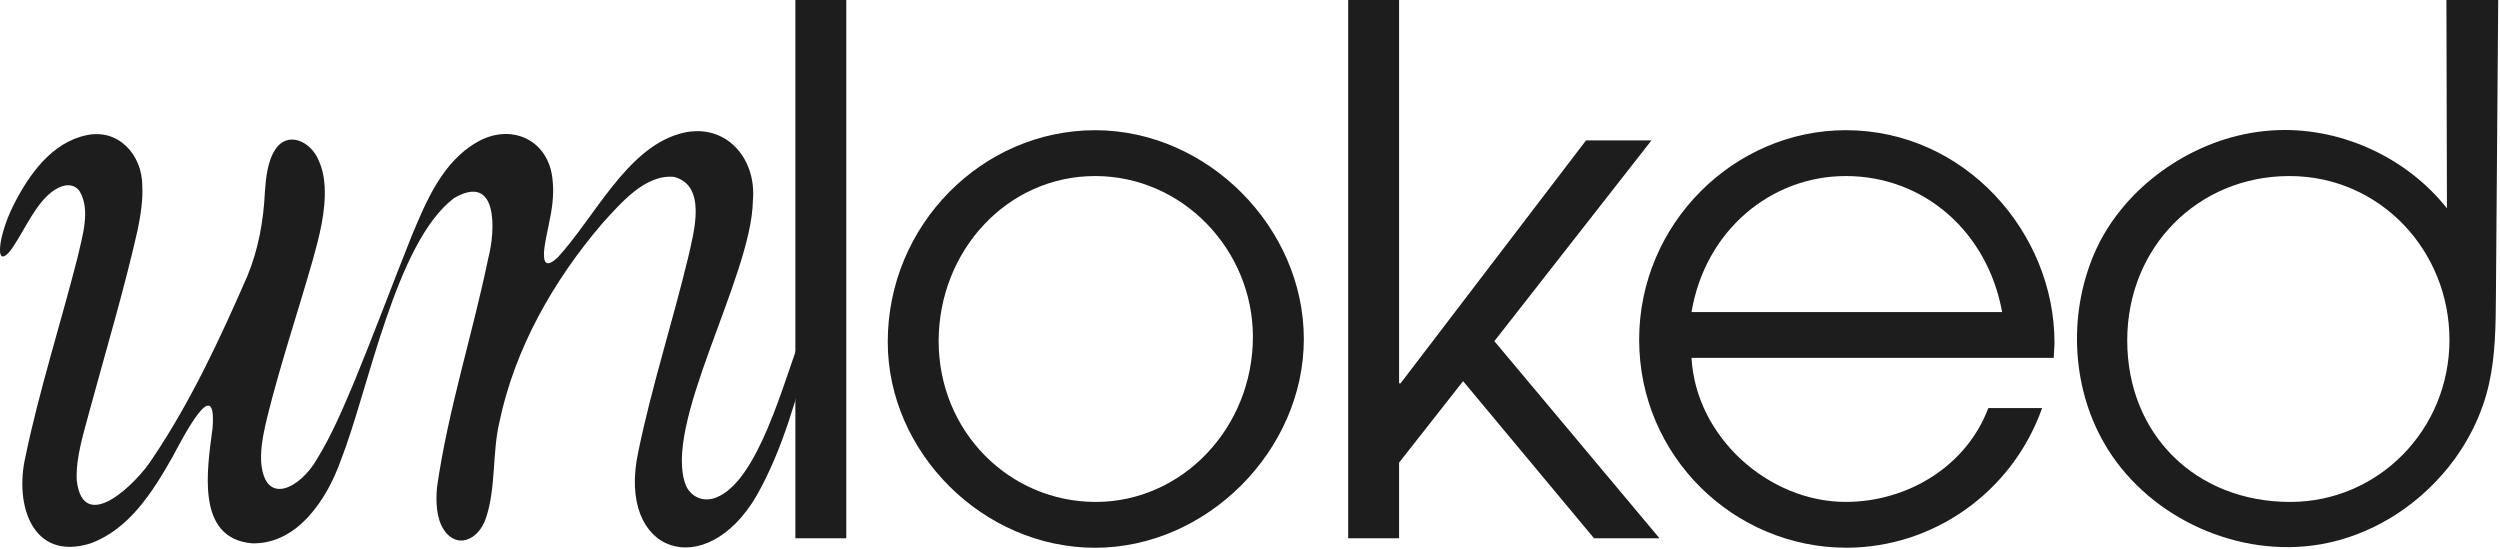
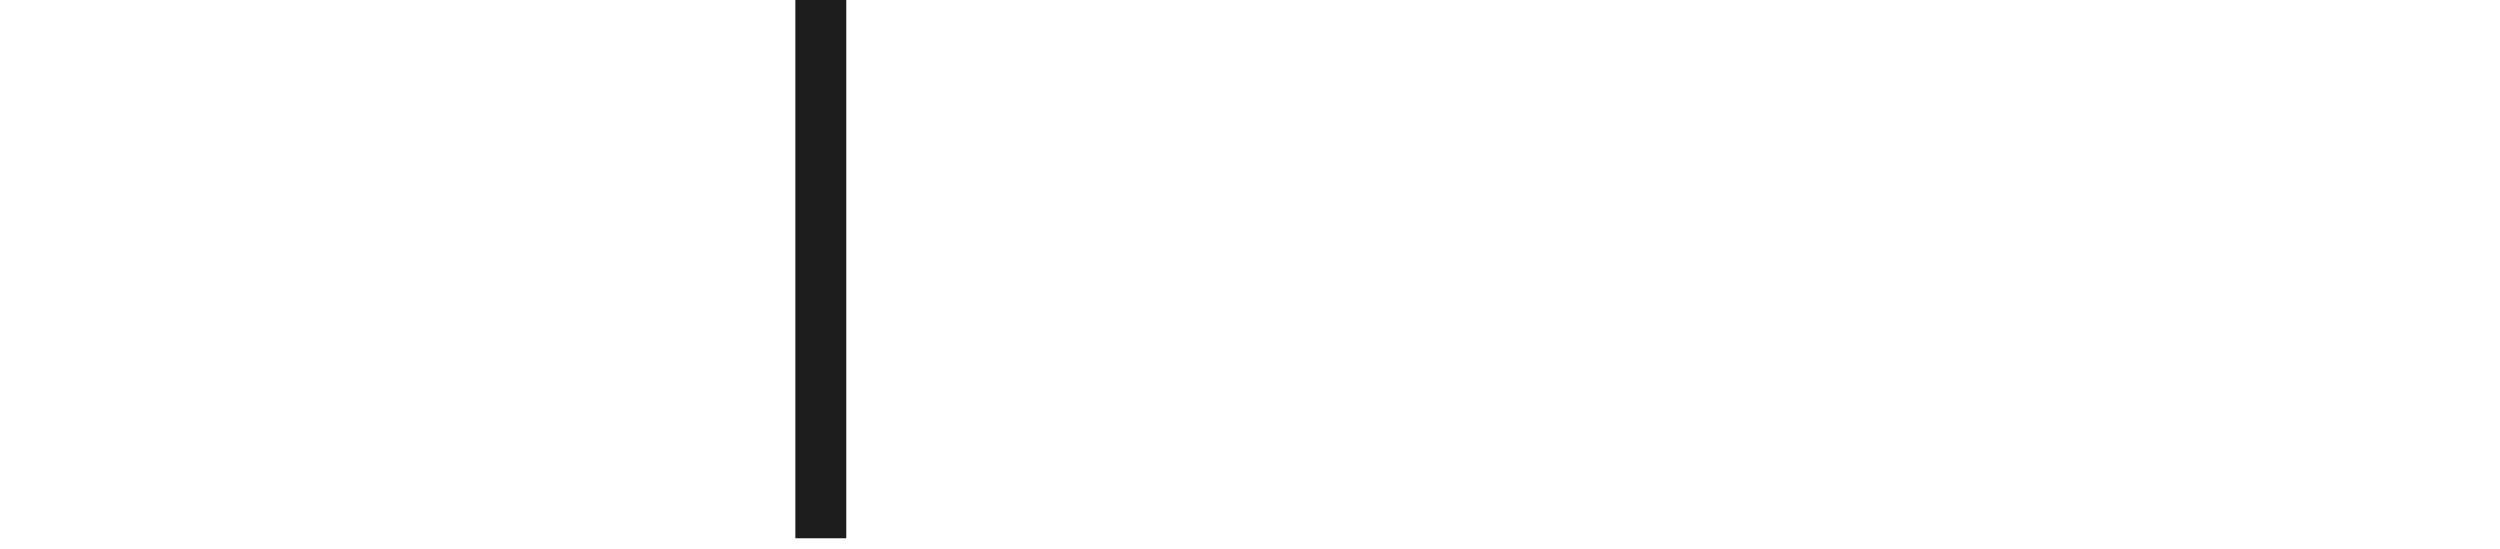
<svg xmlns="http://www.w3.org/2000/svg" width="906" height="199" viewBox="0 0 906 199" fill="none">
  <g clip-path="url(#clip0_3427_218)">
-     <path d="M128.46 138.15C135.58 120.85 142.18 103.05 149.17 85.56C154.44 72.9 160.36 58.73 172.73 51.6C185.06 44.34 199.01 50.54 200.26 65.33C200.86 70.49 200.04 76.06 198.88 81.41C197.97 86.19 194.05 100.78 202.1 93.32C215.42 78.8 226.8 54.43 245.72 48.65C262.06 43.55 274.37 56.62 272.84 72.87C272.36 100.45 239.63 154.49 248.69 176.2C250.8 180.5 255.32 181.96 259.47 180.33C274.84 174.44 284.12 137.8 290.08 122.63C297.42 102.14 297.06 112.47 293.79 125.13C288.83 143.74 283.74 162.74 274.21 179.61C255.75 211.3 223.3 200.82 231.31 163.74C236.12 140.26 243.76 116.68 249.4 93.26C251.42 84.27 256.35 67.22 244.23 64.1C233.71 63.13 224.9 73.72 218.27 80.97C200.58 101.64 186.55 126.29 180.98 153.01C178.33 164.22 179.81 177.09 176.02 187.99C173.31 195.73 165.59 199.1 160.85 192.01C158.11 187.87 157.88 181.63 158.39 176.44C162.4 148.48 171.23 121.27 176.94 93.61C179.59 83.58 180.59 62.42 164.52 71.81C143.34 87.83 133.56 141.25 123.54 166.75C118.57 180.79 107.92 197.2 91.46 196.91C70.66 195.22 75.16 169.72 77.04 155.04C78.56 134.43 66.05 159.06 62.51 165.61C55.36 178.21 46.87 191.81 32.72 196.95C11.54 203.49 5.24 182.71 9.21 165.6C13.95 142.43 22.28 116.24 28.13 93.21C29.79 85.79 32.9 76.21 28.91 69.39C26.87 66.5 23.42 66.45 19.65 68.92C13.24 73.13 9.12 82.98 4.82 89.32C2.89 92.47 -0.43 95.48 0.04 89.57C0.26 86.07 2.07 80.01 4.78 74.57C10.63 62.91 18.9 51.63 31.3 49.01C42.88 46.49 51.52 56.03 51.57 67.31C51.83 72.6 50.95 78.09 49.87 83.37C45.2 104.25 37.91 128.77 32.74 147.83C30.56 156.28 27.33 165.64 27.83 174.24C30.27 194.17 49.76 174.9 55.18 166.26C69.13 145.63 79.83 122.5 89.61 100.13C93.67 90.33 95.52 79.92 96.01 69.32C96.36 64.28 97.05 58.24 99.69 54.3C104.21 47.18 112.74 51.25 115.52 58.22C116.81 61.01 117.48 64.29 117.66 67.67C118.11 76.64 115.74 85.61 113.35 94.22C107.97 113.09 101.69 131.72 96.95 150.76C95.67 156.12 94.34 161.91 94.64 167.36C95.88 183.73 108.81 177.01 114.91 166.3C120.33 157.48 124.37 147.86 128.37 138.36L128.44 138.19L128.46 138.15Z" fill="#1D1D1D" />
    <path d="M288.24 195.07V0H306.69V195.07H288.24Z" fill="#1D1D1D" />
-     <path d="M321.72 123.9C321.72 81.46 355.99 47.19 396.85 47.19C437.71 47.19 472.51 82.51 472.51 122.85C472.51 163.19 437.45 198.51 396.85 198.51C356.25 198.51 321.72 163.98 321.72 123.91V123.9ZM454.05 122.06C454.05 90.69 428.74 63.8 396.85 63.8C364.96 63.8 340.17 90.95 340.17 123.64C340.17 156.33 365.74 181.9 397.11 181.9C428.48 181.9 454.05 155.01 454.05 122.06Z" fill="#1D1D1D" />
-     <path d="M577.68 195.07L530.23 138.13L507.03 167.65V195.07H488.58V0H507.03V138.92H507.56L574.78 50.87H598.5L541.56 123.63L601.4 195.07H577.68Z" fill="#1D1D1D" />
-     <path d="M613.01 129.7C614.59 158.43 640.95 181.89 668.89 181.89C691.3 181.89 712.65 168.97 720.56 147.88H740.07C729 178.99 700 198.49 669.16 198.49C628.3 198.49 594.03 165.28 594.03 123.1C594.03 80.92 628.56 47.18 668.89 47.18C712.12 47.18 744.55 84.35 744.55 124.15C744.55 126 744.29 127.84 744.29 129.69H613.01V129.7ZM725.57 113.09C720.3 84.09 697.36 63.8 668.89 63.8C642 63.8 618.01 83.31 613.01 113.09H725.57Z" fill="#1D1D1D" />
-     <path d="M886.81 169.92C875.3 184 858.91 194.16 840.96 197.26C811.55 202.34 779.72 188.12 763.88 162.82C750.76 141.87 749.26 114.43 758.99 91.83C768.67 69.37 791.34 52.57 815.27 48.26C818.83 47.62 822.44 47.24 826.05 47.14C849.2 46.5 872.39 57.33 886.77 75.49L886.58 0H905.35C905.07 35.77 904.79 71.55 904.52 107.32C904.44 117.92 904.35 128.62 902.05 138.97C899.54 150.33 894.17 160.92 886.82 169.91L886.81 169.92ZM887.68 123.11C887.68 90.95 862.64 63.8 829.69 63.8C796.74 63.8 770.91 89.37 770.91 123.38C770.91 157.39 795.69 181.9 829.96 181.9C861.86 181.9 887.69 155.8 887.69 123.12L887.68 123.11Z" fill="#1D1D1D" />
  </g>
  <defs>
    <clipPath id="clip0_3427_218">
      <rect width="905.34" height="198.5" fill="white" />
    </clipPath>
  </defs>
</svg>